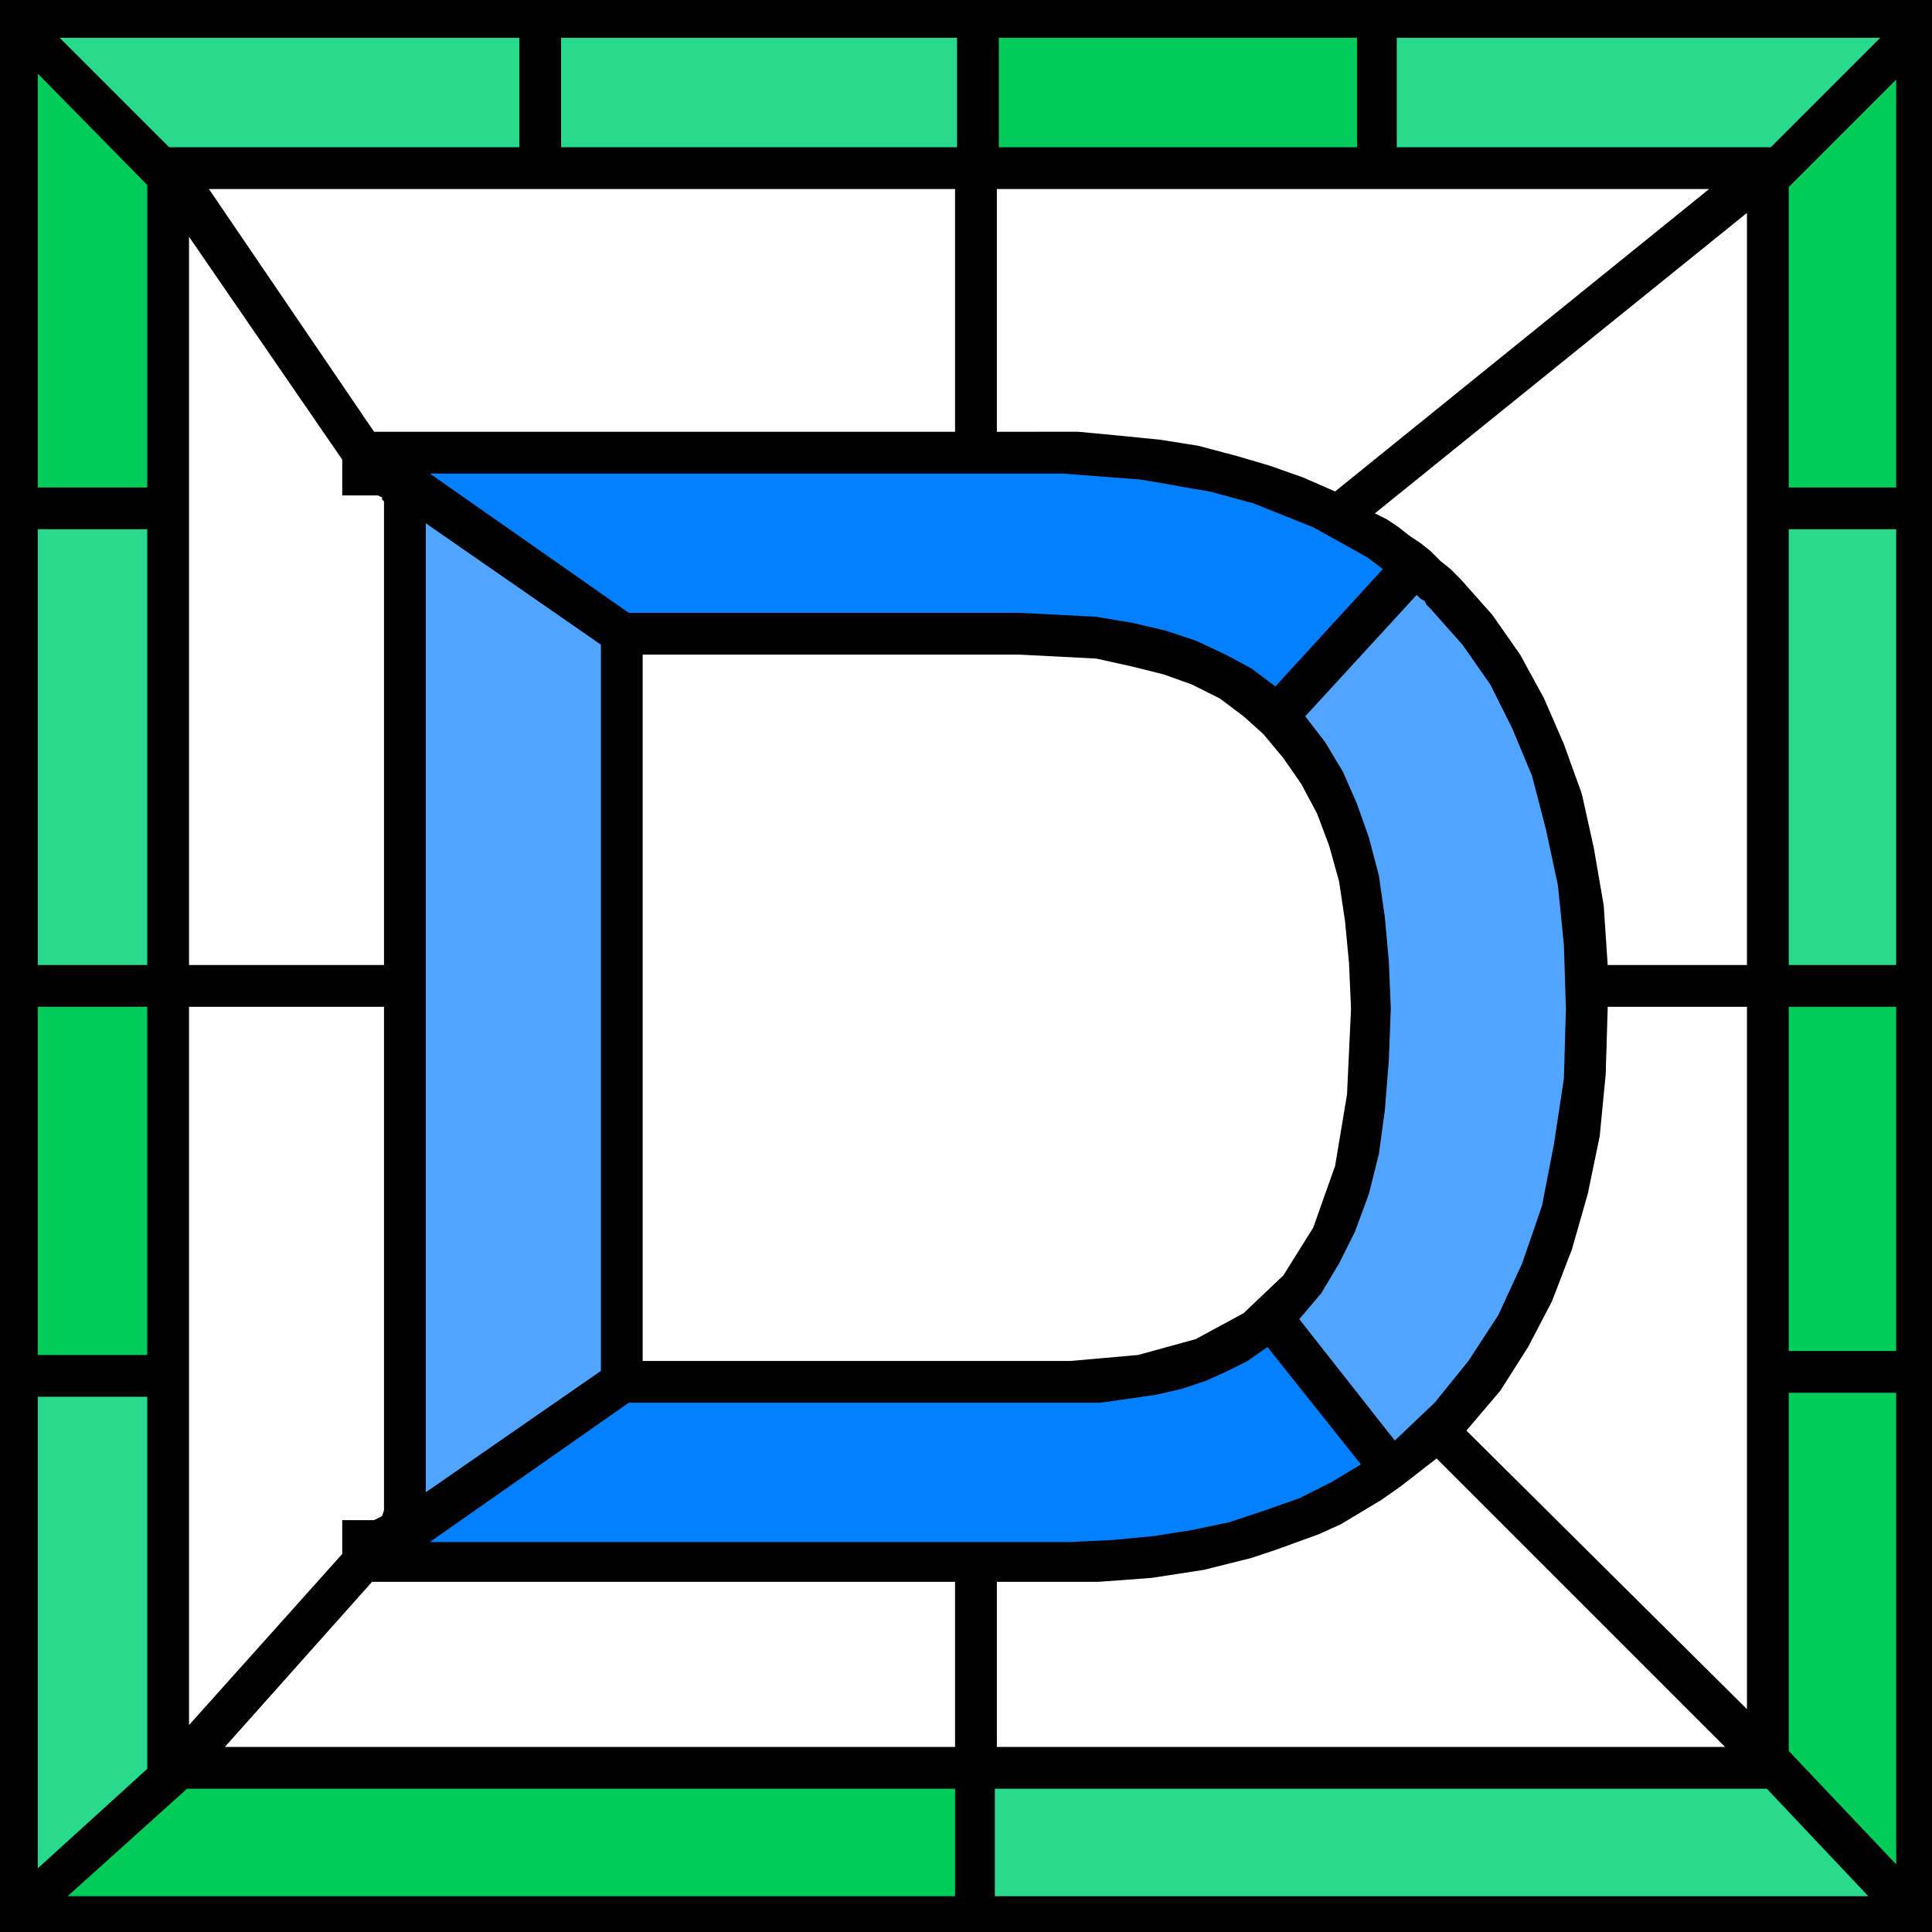
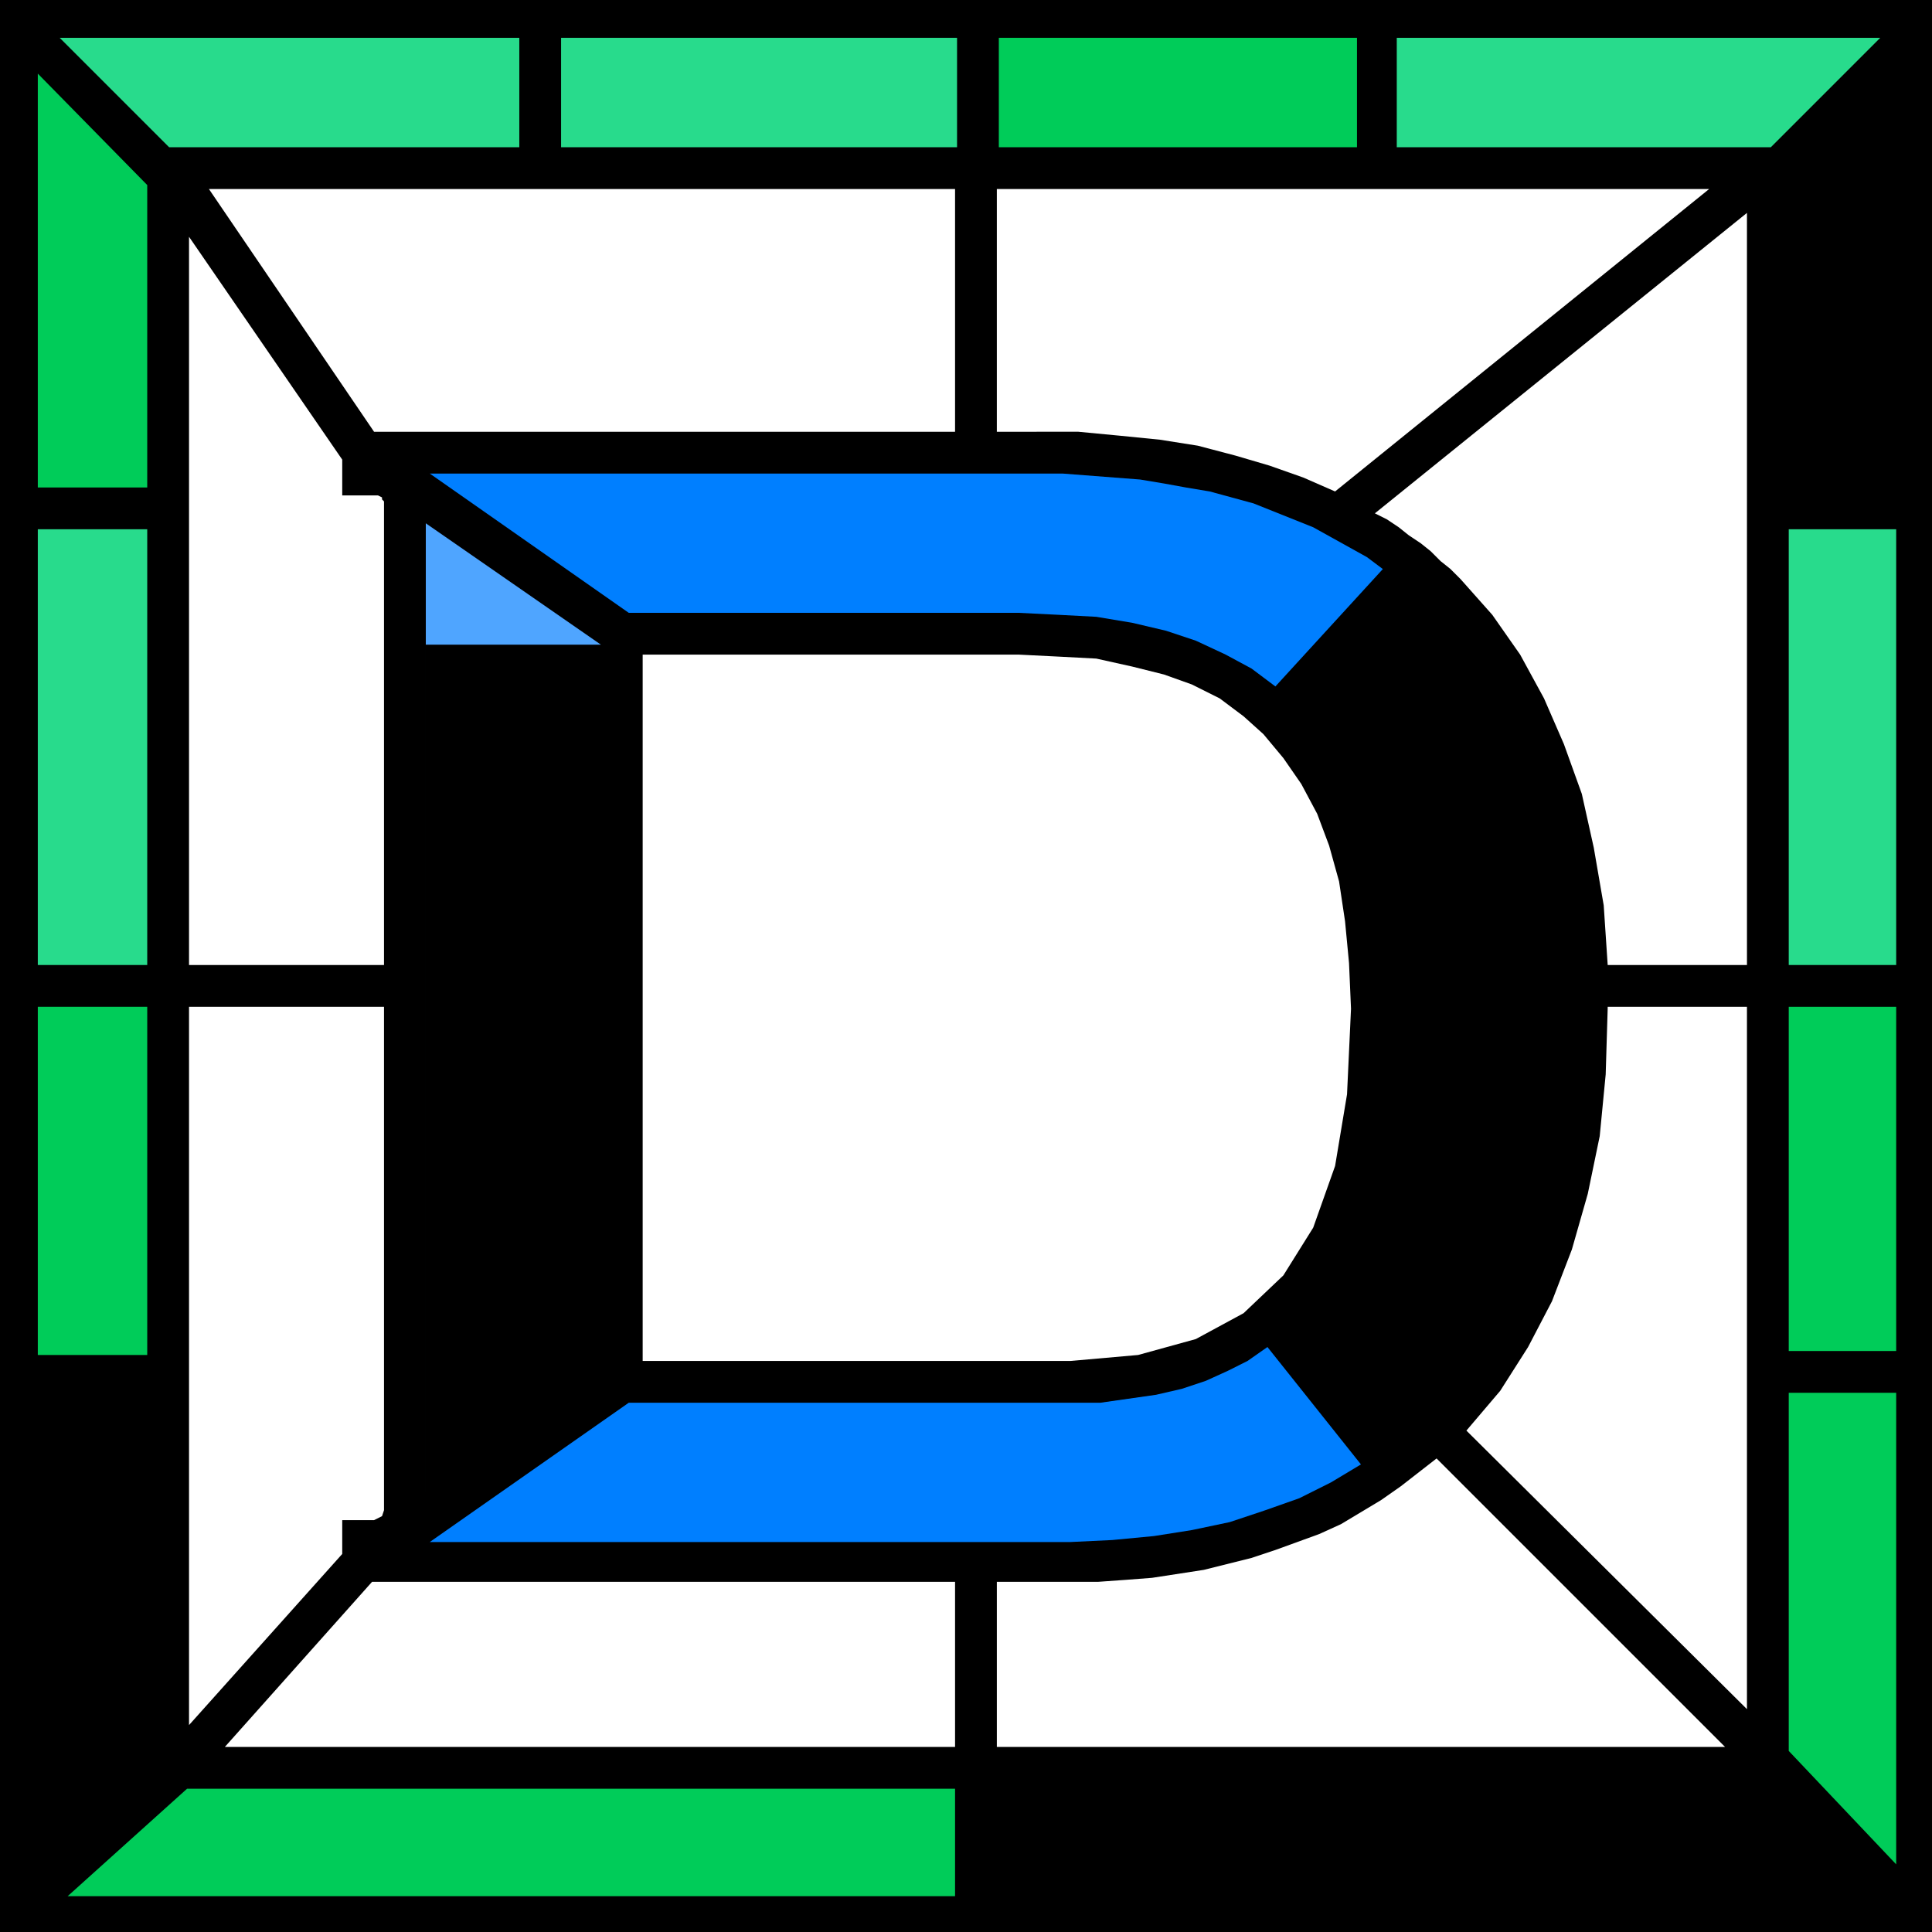
<svg xmlns="http://www.w3.org/2000/svg" width="93.216" height="93.216" fill-rule="evenodd" stroke-linecap="round" preserveAspectRatio="none" viewBox="0 0 971 971">
  <style>.pen1{stroke:none}.brush3{fill:#28db8c}.brush4{fill:#00cc59}.brush5{fill:#4fa5ff}</style>
  <path d="M971 971H0V0h971v971z" class="pen1" style="fill:#000" />
  <path d="M282 74h199V19H282v55z" class="pen1 brush3" />
  <path d="M682 19H502v55h180V19z" class="pen1 brush4" />
  <path d="M945 19H702v55h188l55-55z" class="pen1 brush3" />
-   <path d="M953 245V40l-54 54v151h54z" class="pen1 brush4" />
  <path d="M953 485V266h-54v219h54z" class="pen1 brush3" />
  <path d="M953 679V506h-54v173h54zm0 258V700h-54v180l54 57z" class="pen1 brush4" />
  <path d="M261 19H30l55 55h176V19z" class="pen1 brush3" />
  <path d="M74 245V93L19 37v208h55z" class="pen1 brush4" />
  <path d="M74 485V266H19v219h55z" class="pen1 brush3" />
  <path d="M74 681V506H19v175h55z" class="pen1 brush4" />
-   <path d="M74 889V702H19v237l55-50zm426 64h439l-51-54H500v54z" class="pen1 brush3" />
  <path d="M480 899H94l-60 54h446v-54z" class="pen1 brush4" />
  <path d="M538 684H323V329h189l20 1 19 1 18 4 16 4 14 5 14 7 12 9 10 9 10 12 9 13 8 15 6 16 5 18 3 20 2 21 1 23-2 43-6 36-11 31-15 24-20 19-24 13-29 8-34 3zM193 261v-9l-1-1v-1l-2-1h-18v-18L95 119v366h98V261zm287-44V95H105l83 122h292zM172 774v-10h16l4-2 1-3V506H95v361l77-86v-7zm349-557h21l21 2 20 2 19 3 19 5 17 5 17 6 16 7L859 95H501v122h20zM187 795l-74 83h367v-83H187zm504-537 6 3 6 4 5 4 6 4 5 4 5 5 5 4 5 5 16 18 14 20 12 22 10 23 9 25 6 27 5 29 2 30h70V107L691 258zm117 249-1 33-3 31-6 29-8 28-10 26-12 23-14 22-17 20 141 140V506h-70v1zM538 795h-37v83h366L722 733l-9 7-9 7-10 7-10 6-10 6-11 5-11 4-11 4-12 4-12 3-12 3-13 2-13 2-13 1-14 1h-14z" class="pen1" style="fill:#fff" />
-   <path d="m302 324-88-61v487l88-61V324z" class="pen1 brush5" />
+   <path d="m302 324-88-61v487V324z" class="pen1 brush5" />
  <path d="m512 308 20 1 19 1 18 3 17 4 15 5 15 7 13 7 12 9 54-59-8-6-9-5-9-5-9-5-10-4-10-4-10-4-11-3-11-3-12-2-11-2-12-2-13-1-13-1-13-1H216l100 70h196zm26 397H316l-100 70h322l21-1 21-2 19-3 19-4 18-6 17-6 16-8 15-9-47-59-10 7-10 5-11 5-12 4-13 3-14 2-14 2h-15z" class="pen1" style="fill:#007fff" />
-   <path d="m719 306-2-2-1-2-2-1-2-2-56 61 10 13 9 15 7 16 6 17 5 19 3 21 2 22 1 24-1 26-2 25-3 22-5 20-7 19-8 16-9 15-11 13 48 61 20-19 17-21 15-23 12-26 10-29 6-31 5-33 1-35-1-32-3-30-6-28-7-27-10-24-11-22-14-20-16-18z" class="pen1 brush5" />
</svg>